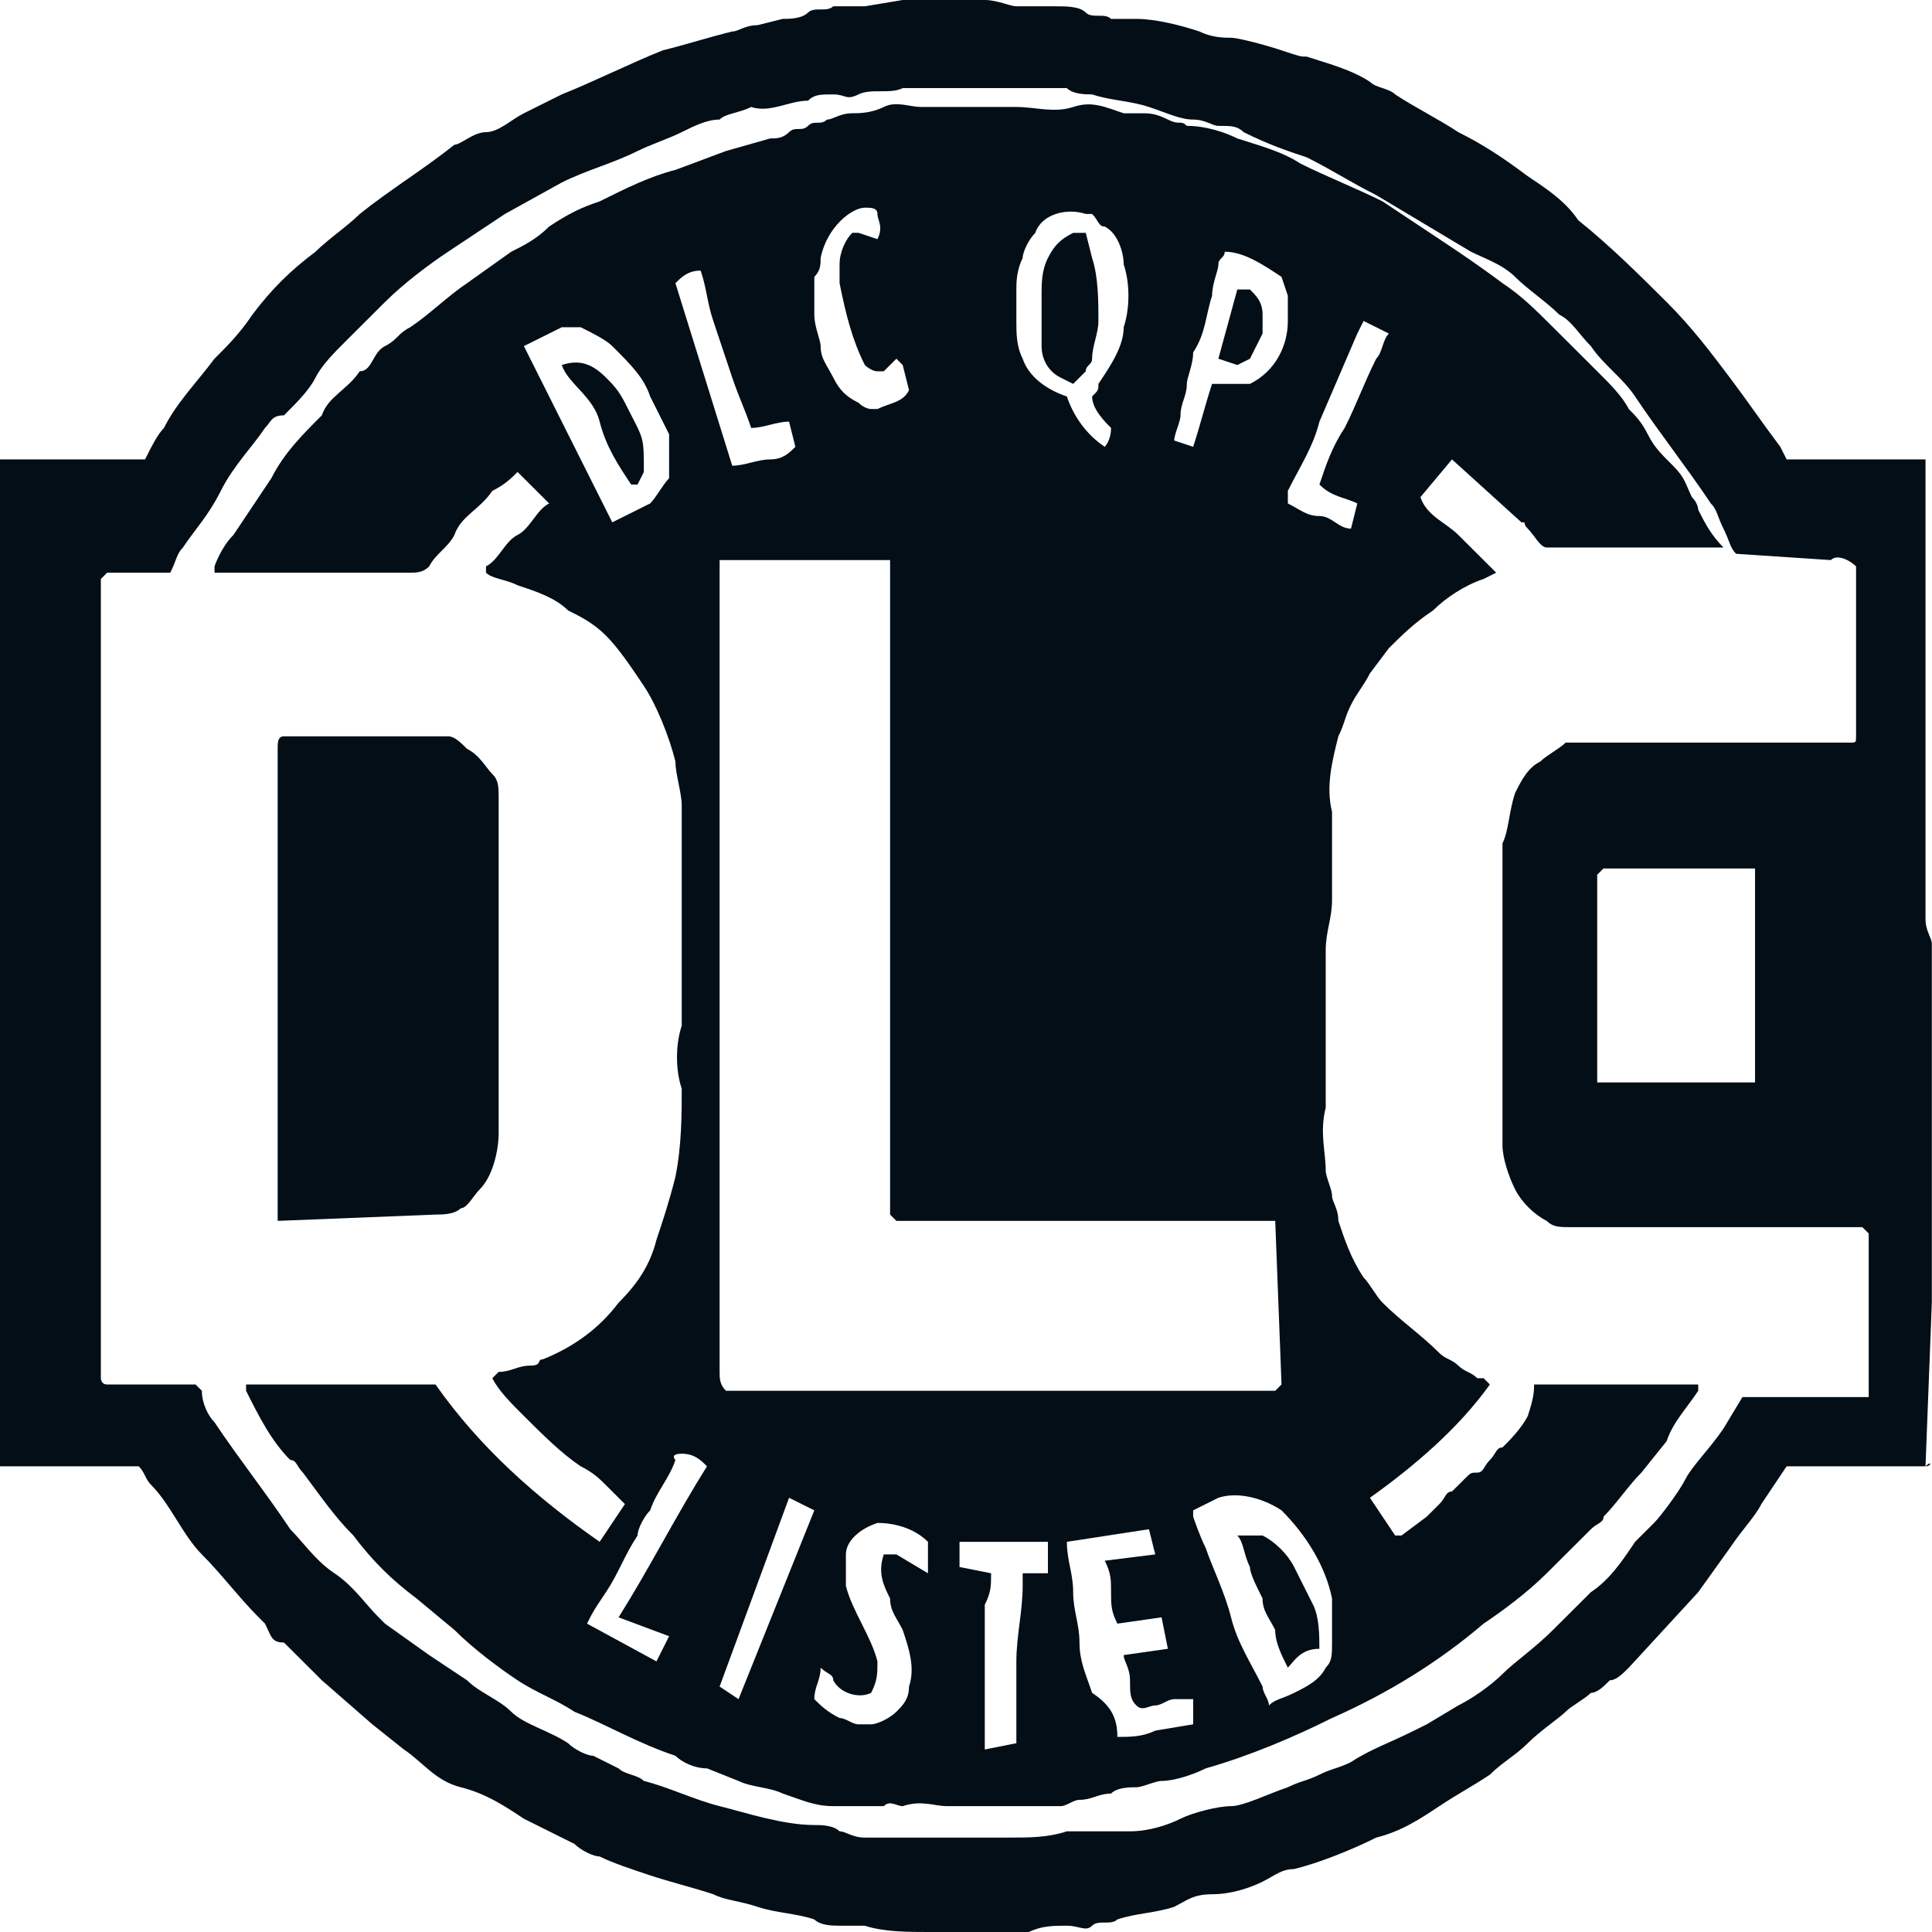
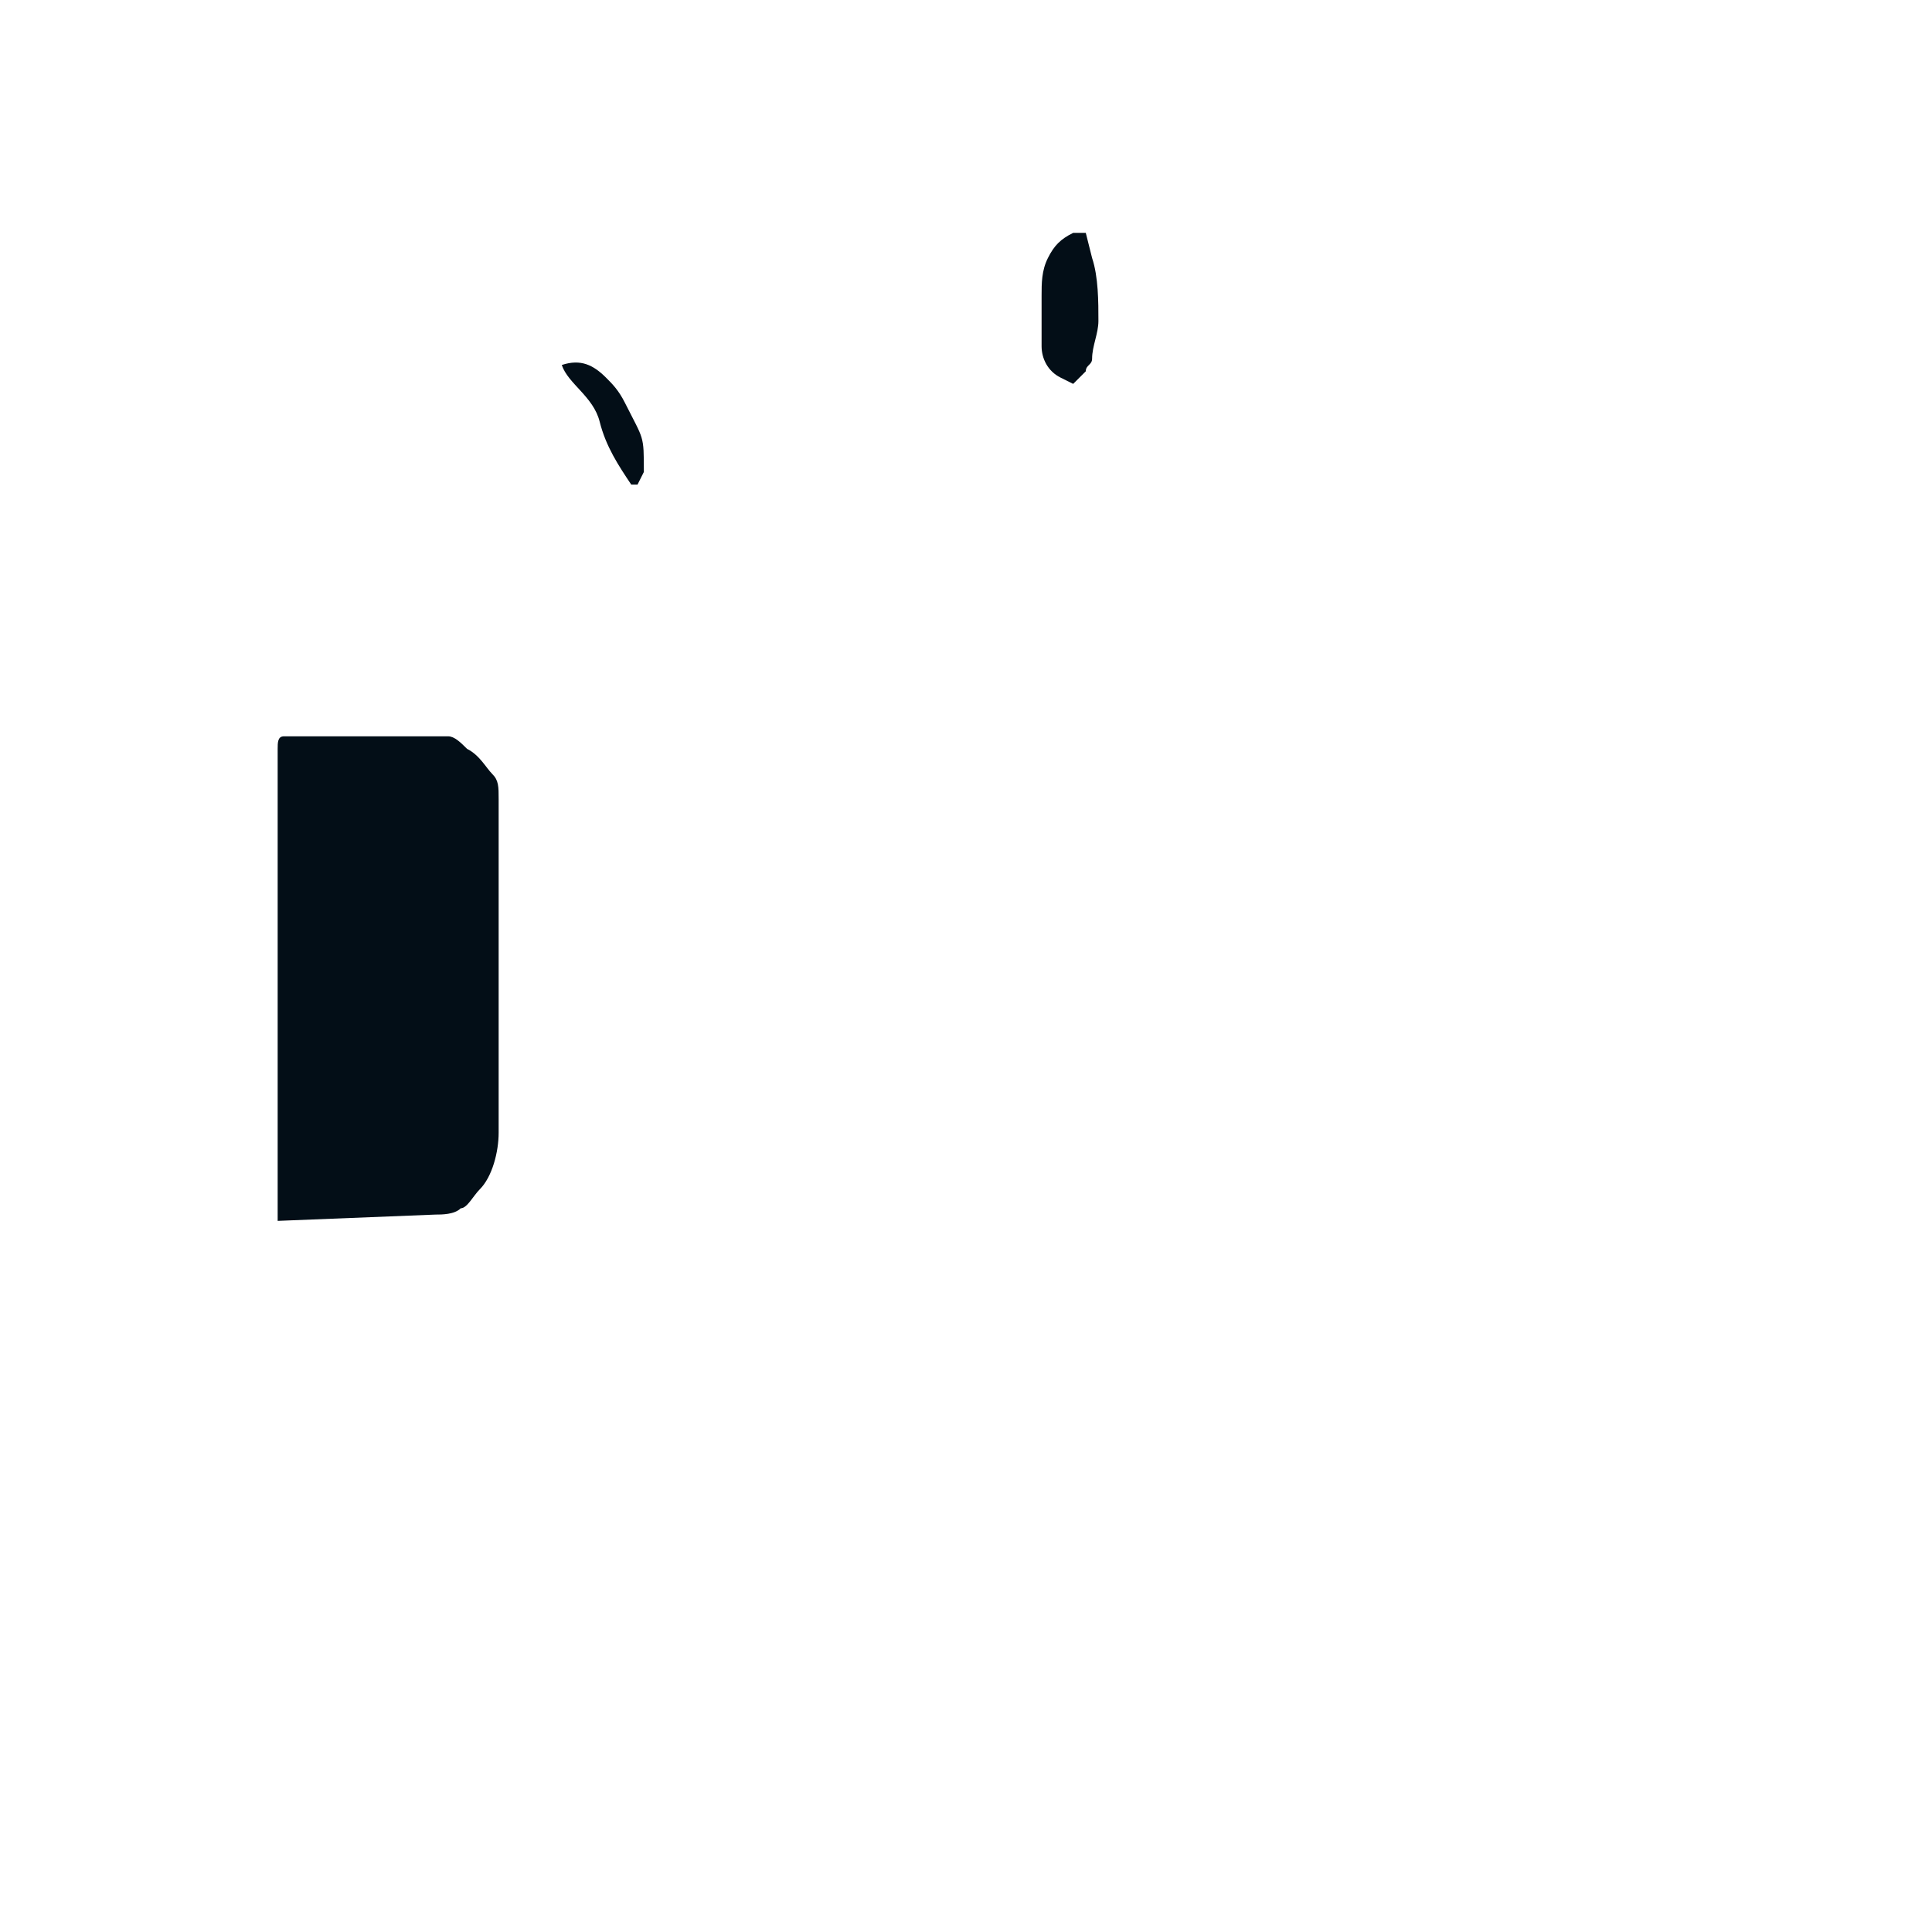
<svg xmlns="http://www.w3.org/2000/svg" width="89" height="89" viewBox="0 0 89 89" fill="none">
  <g clip-path="url(#clip0_222_1545)">
-     <path d="M88.701 67.547H82.303L81.139 69.287C80.848 69.867 80.267 70.446 79.685 71.316L78.231 73.345L75.031 76.824C74.74 77.114 74.45 77.404 74.159 77.404C73.868 77.694 73.577 77.984 73.286 77.984C72.996 78.274 72.414 78.564 72.123 78.853C71.832 79.143 70.96 79.723 70.378 80.303C69.796 80.883 69.214 81.173 68.633 81.752C67.76 82.332 67.178 82.622 66.306 83.202C65.433 83.782 64.561 84.362 63.397 84.651C62.234 85.231 60.78 85.811 59.616 86.101C59.035 86.101 58.744 86.391 58.162 86.681C57.58 86.971 56.708 87.261 55.835 87.261C54.963 87.261 54.672 87.55 54.09 87.84C53.218 88.13 52.345 88.13 51.473 88.42C51.182 88.71 50.6 88.42 50.309 88.71C50.018 89 49.727 88.71 49.146 88.71C48.564 88.71 47.982 88.71 47.401 89C46.819 89 46.237 89 45.946 89C44.783 89 43.62 89 42.747 89C41.874 89 40.711 89 39.839 88.71H38.675C38.384 88.71 37.803 88.71 37.512 88.42C36.639 88.13 35.767 88.13 34.894 87.84C34.022 87.55 33.44 87.55 32.858 87.261C31.986 86.971 30.822 86.681 29.95 86.391C29.077 86.101 28.205 85.811 27.623 85.521C27.332 85.521 26.75 85.231 26.459 84.941L24.133 83.782C23.26 83.202 22.388 82.622 21.224 82.332C20.061 82.042 19.479 81.173 18.607 80.593L17.152 79.433L14.825 77.404L14.535 77.114C13.953 76.534 13.662 76.244 13.08 75.665C12.499 75.665 12.499 75.375 12.208 74.795L11.917 74.505C11.044 73.635 10.172 72.476 9.299 71.606C8.427 70.736 7.845 69.287 6.973 68.417C6.682 68.127 6.682 67.837 6.391 67.547H-0.008V21.163H6.682C6.973 20.583 7.263 20.003 7.554 19.713C8.136 18.554 9.009 17.684 9.881 16.524C10.463 15.945 11.044 15.365 11.626 14.495C12.499 13.335 13.371 12.466 14.535 11.596C15.116 11.016 15.989 10.437 16.571 9.857C18.025 8.697 19.479 7.827 20.933 6.668C21.224 6.668 21.806 6.088 22.388 6.088C22.969 6.088 23.551 5.508 24.133 5.218L25.878 4.349C27.332 3.769 29.077 2.899 30.531 2.319C31.695 2.029 32.567 1.739 33.731 1.45C34.022 1.45 34.312 1.16 34.894 1.16L36.057 0.87C36.348 0.87 36.93 0.87 37.221 0.58C37.512 0.29 38.093 0.58 38.384 0.29H39.839L41.584 0C42.165 0 42.747 0 43.329 0C43.91 0 44.783 0 45.365 0C45.946 0 46.528 0.29 46.819 0.29C47.401 0.29 47.982 0.29 48.564 0.29C49.146 0.29 49.727 0.29 50.018 0.58C50.309 0.87 50.891 0.58 51.182 0.87C51.473 0.87 52.054 0.87 52.345 0.87C53.218 0.87 54.381 1.16 55.254 1.45C55.835 1.739 56.417 1.739 56.708 1.739C56.999 1.739 58.162 2.029 59.035 2.319C59.907 2.609 59.907 2.609 60.198 2.609C61.071 2.899 62.234 3.189 63.107 3.769C63.397 4.059 63.979 4.059 64.27 4.349C65.142 4.928 66.306 5.508 67.178 6.088C68.342 6.668 69.214 7.248 70.378 8.117C71.25 8.697 72.123 9.277 72.705 10.147C74.159 11.306 75.613 12.756 76.776 13.915C77.94 15.075 78.812 16.235 79.685 17.394C80.558 18.554 81.139 19.424 82.012 20.583L82.303 21.163H88.701V22.033C88.701 28.99 88.701 35.658 88.701 42.326C88.701 42.906 88.992 43.195 88.992 43.485C88.992 43.775 88.992 44.355 88.992 44.935C88.992 47.544 88.992 49.863 88.992 52.472C88.992 55.081 88.992 57.401 88.992 60.01L88.701 67.547C88.992 67.547 88.992 67.257 88.701 67.547ZM79.976 25.511C79.685 25.221 79.685 24.932 79.394 24.352C79.103 23.772 79.103 23.482 78.812 23.192C77.649 21.453 76.486 20.003 75.322 18.264C74.741 17.394 73.868 16.814 73.286 15.945C72.705 15.365 72.414 14.785 71.832 14.495C71.25 13.915 70.378 13.335 69.796 12.756C69.214 12.176 68.342 11.886 67.76 11.596C66.306 10.726 64.852 9.857 63.397 8.987C62.234 8.407 61.361 7.827 60.198 7.248C59.325 6.958 58.453 6.668 57.29 6.088C56.999 5.798 56.708 5.798 56.126 5.798C55.835 5.798 55.544 5.508 54.963 5.508C54.381 5.508 53.799 5.218 52.927 4.928C52.054 4.638 51.182 4.638 50.309 4.349C50.018 4.349 49.437 4.349 49.146 4.059H47.982C47.401 4.059 46.819 4.059 46.237 4.059C45.365 4.059 44.783 4.059 43.91 4.059C43.038 4.059 42.456 4.059 41.584 4.059C41.002 4.349 40.129 4.059 39.548 4.349C38.966 4.638 38.966 4.349 38.384 4.349C37.803 4.349 37.512 4.349 37.221 4.638C36.348 4.638 35.476 5.218 34.603 4.928C34.022 5.218 33.44 5.218 33.149 5.508C32.567 5.508 31.986 5.798 31.404 6.088C30.822 6.378 29.95 6.668 29.368 6.958C28.205 7.537 27.041 7.827 25.878 8.407L23.26 9.857C22.388 10.437 21.515 11.016 20.642 11.596C19.77 12.176 18.607 13.046 17.734 13.915C16.861 14.785 16.571 15.075 15.989 15.655C15.407 16.235 14.825 16.814 14.535 17.394C14.244 17.974 13.662 18.554 13.08 19.134C12.499 19.134 12.499 19.424 12.208 19.713C11.626 20.583 10.754 21.453 10.172 22.612C9.59 23.772 9.009 24.352 8.427 25.221C8.136 25.511 8.136 25.801 7.845 26.381H4.937L4.646 26.671V63.199V63.489C4.646 63.489 4.646 63.779 4.937 63.779H9.009L9.299 64.068C9.299 64.648 9.59 65.228 9.881 65.518C11.044 67.257 12.208 68.707 13.371 70.446C13.953 71.026 14.535 71.896 15.407 72.476C16.28 73.055 16.861 73.925 17.443 74.505L17.734 74.795L19.77 76.244L20.642 76.824L21.515 77.404C22.097 77.984 22.969 78.274 23.551 78.853C24.133 79.433 25.296 79.723 26.169 80.303C26.459 80.593 27.041 80.883 27.332 80.883L28.495 81.463C28.786 81.752 29.368 81.752 29.659 82.042C30.822 82.332 31.986 82.912 33.149 83.202C34.312 83.492 36.057 84.072 37.512 84.072C37.803 84.072 38.384 84.072 38.675 84.362C38.966 84.362 39.257 84.651 39.839 84.651C40.42 84.651 40.711 84.651 41.293 84.651C42.165 84.651 43.038 84.651 43.91 84.651C44.783 84.651 45.656 84.651 46.528 84.651C47.401 84.651 48.273 84.651 49.146 84.362C49.437 84.362 49.727 84.362 50.309 84.362C50.891 84.362 50.891 84.362 51.182 84.362C51.473 84.362 51.763 84.362 52.054 84.362C52.927 84.362 53.799 84.072 54.381 83.782C54.963 83.492 56.126 83.202 56.708 83.202C57.29 83.202 58.453 82.622 59.325 82.332C59.907 82.042 60.198 82.042 60.78 81.752C61.361 81.463 61.652 81.463 62.234 81.173C63.107 80.593 63.979 80.303 65.142 79.723L65.724 79.433L67.178 78.564C67.76 78.274 68.633 77.694 69.214 77.114C69.796 76.534 70.669 75.954 71.541 75.085C72.414 74.215 72.705 73.925 73.286 73.345C74.159 72.766 74.741 71.896 75.322 71.026C75.613 70.736 75.904 70.446 76.195 70.156C76.486 69.867 77.358 68.707 77.649 68.127C77.94 67.547 78.812 66.677 79.394 65.808L80.267 64.358H86.084V64.068C86.084 62.619 86.084 61.459 86.084 60.01C86.084 58.85 86.084 57.98 86.084 56.821L85.793 56.531C83.466 56.531 80.848 56.531 78.522 56.531C76.486 56.531 74.45 56.531 72.414 56.531C71.832 56.531 71.541 56.531 71.25 56.241C70.669 55.951 70.087 55.371 69.796 54.791C69.505 54.212 69.214 53.342 69.214 52.762C69.214 51.313 69.214 49.863 69.214 48.414C69.214 46.964 69.214 45.515 69.214 44.065V39.427C69.214 39.137 69.214 39.137 69.214 38.847C69.505 38.267 69.505 37.397 69.796 36.528C70.087 35.948 70.378 35.368 70.96 35.078C71.25 34.788 71.832 34.498 72.123 34.209H85.211C85.502 34.209 85.502 34.209 85.502 33.919C85.502 33.919 85.502 33.919 85.502 33.629V26.091C85.211 25.801 84.629 25.511 84.339 25.801L79.976 25.511ZM81.139 40.007H73.868L73.577 40.296V49.863H80.848V40.007H81.139Z" fill="#030E17" />
-     <path d="M70.669 63.778H78.231V64.068C77.65 64.938 77.068 65.518 76.777 66.387L75.614 67.837C75.032 68.417 74.451 69.287 73.869 69.866C73.869 70.156 73.578 70.156 73.287 70.446L71.251 72.475C70.379 73.345 69.215 74.215 68.343 74.795C66.307 76.534 63.98 77.984 61.362 79.143C59.617 80.013 57.581 80.882 55.545 81.462C54.964 81.752 54.091 82.042 53.509 82.042C53.218 82.042 52.637 82.332 52.346 82.332C52.055 82.332 51.473 82.332 51.182 82.622C50.601 82.622 50.31 82.912 49.728 82.912C49.437 82.912 49.147 83.202 48.856 83.202C48.565 83.202 48.274 83.202 47.983 83.202C47.401 83.202 46.82 83.202 46.529 83.202C45.947 83.202 45.365 83.202 45.075 83.202C44.493 83.202 43.911 83.202 43.62 83.202C43.039 83.202 42.457 82.912 41.584 83.202C41.294 83.202 41.003 82.912 40.712 83.202C40.421 83.202 40.13 83.202 39.839 83.202C39.258 83.202 38.676 83.202 38.385 83.202C37.513 83.202 36.931 82.912 36.058 82.622C35.477 82.332 34.604 82.332 34.022 82.042L32.568 81.462C31.986 81.462 31.405 81.172 31.114 80.882C29.369 80.303 27.915 79.433 26.46 78.853C25.588 78.273 24.715 77.984 23.843 77.404C22.97 76.824 21.807 75.954 20.934 75.085L19.189 73.635C18.026 72.765 17.153 71.896 16.28 70.736C15.408 69.866 14.826 68.997 13.954 67.837C13.663 67.547 13.663 67.257 13.372 67.257C12.499 66.387 11.918 65.228 11.336 64.068C11.336 64.068 11.336 64.068 11.336 63.778H20.062C22.098 66.677 24.715 68.997 27.624 71.026L28.787 69.287C28.496 68.997 28.205 68.707 27.915 68.417C27.624 68.127 27.333 67.837 26.751 67.547C25.879 66.967 25.006 66.097 24.134 65.228C23.552 64.648 22.97 64.068 22.679 63.488L22.97 63.199C23.552 63.199 23.843 62.909 24.424 62.909C25.006 62.909 24.715 62.619 25.006 62.619C26.46 62.039 27.624 61.169 28.496 60.01C29.369 59.14 29.951 58.27 30.241 57.111C30.532 56.241 30.823 55.371 31.114 54.212C31.405 52.762 31.405 51.312 31.405 50.153C31.114 49.283 31.114 48.124 31.405 47.254C31.405 44.065 31.405 40.586 31.405 37.107C31.405 36.528 31.114 35.658 31.114 35.078C30.823 33.918 30.241 32.469 29.66 31.599C29.078 30.73 28.496 29.86 27.915 29.28C27.333 28.7 26.751 28.41 26.169 28.12C25.588 27.541 24.715 27.251 23.843 26.961C23.261 26.671 22.679 26.671 22.388 26.381V26.091C22.97 25.801 23.261 24.931 23.843 24.642C24.424 24.352 24.715 23.482 25.297 23.192L23.843 21.742C23.552 22.032 23.261 22.322 22.679 22.612C22.098 23.482 21.225 23.772 20.934 24.642C20.643 25.221 20.062 25.511 19.771 26.091C19.48 26.381 19.189 26.381 18.898 26.381H12.499C11.918 26.381 11.336 26.381 10.754 26.381C10.463 26.381 10.173 26.381 9.882 26.381V26.091C9.882 26.091 10.173 25.221 10.754 24.642C11.336 23.772 11.918 22.902 12.499 22.032C13.081 20.873 13.954 20.003 14.826 19.133C15.117 18.264 15.99 17.974 16.571 17.104C17.153 17.104 17.153 16.234 17.735 15.944C18.317 15.655 18.317 15.365 18.898 15.075C19.771 14.495 20.643 13.625 21.516 13.045L23.552 11.596C24.134 11.306 24.715 11.016 25.297 10.436C26.169 9.857 26.751 9.567 27.624 9.277C28.787 8.697 29.951 8.117 31.114 7.827L33.441 6.957L35.477 6.378C35.767 6.378 36.058 6.378 36.349 6.088C36.64 5.798 36.931 6.088 37.222 5.798C37.513 5.508 37.803 5.798 38.094 5.508C38.385 5.508 38.676 5.218 39.258 5.218C39.548 5.218 40.13 5.218 40.712 4.928C41.294 4.638 41.875 4.928 42.457 4.928C43.911 4.928 45.365 4.928 46.82 4.928C47.692 4.928 48.565 5.218 49.437 4.928C50.31 4.638 50.892 4.928 51.764 5.218C52.055 5.218 52.346 5.218 52.637 5.218C52.928 5.218 53.218 5.218 53.8 5.508C54.382 5.798 54.382 5.508 54.673 5.798C55.545 5.798 56.418 6.088 56.999 6.378C57.872 6.668 59.035 6.957 59.908 7.537C61.071 8.117 62.526 8.697 63.689 9.277C64.562 9.857 65.434 10.436 66.307 11.016C67.179 11.596 68.052 12.176 69.215 13.045C70.088 13.625 70.669 14.205 71.542 15.075L73.578 17.104C74.16 17.684 74.741 18.264 75.032 18.843C75.323 19.133 75.614 19.423 75.905 20.003C76.196 20.583 76.486 20.873 77.068 21.453C77.65 22.032 77.65 22.322 77.941 22.902C78.231 23.192 78.231 23.482 78.231 23.482C78.522 24.062 78.813 24.642 79.395 25.221H72.124C71.833 25.221 71.542 25.221 71.251 25.221C70.96 25.221 70.669 24.642 70.379 24.352C70.088 24.062 70.379 24.062 70.088 24.062L66.888 21.163L65.434 22.902C65.725 23.772 66.597 24.062 67.179 24.642C67.761 25.221 68.343 25.801 68.924 26.381L68.343 26.671C67.47 26.961 66.597 27.541 66.016 28.12C65.143 28.7 64.562 29.28 63.98 29.86L63.107 31.019C62.816 31.599 62.526 31.889 62.235 32.469C61.944 33.049 61.944 33.339 61.653 33.918C61.362 35.078 61.071 36.238 61.362 37.397C61.362 38.847 61.362 40.006 61.362 41.456C61.362 42.326 61.071 42.905 61.071 43.775C61.071 44.645 61.071 45.514 61.071 46.094V48.703C61.071 49.573 61.071 50.443 61.071 51.023C60.781 52.182 61.071 53.052 61.071 53.922C61.071 54.212 61.362 54.791 61.362 55.081C61.362 55.371 61.653 55.661 61.653 56.241C61.944 57.111 62.235 57.98 62.816 58.85C63.107 59.14 63.398 59.72 63.689 60.01C64.562 60.879 65.434 61.459 66.307 62.329C66.597 62.619 66.888 62.619 67.179 62.909C67.47 63.199 67.761 63.199 68.052 63.488H68.343L68.633 63.778C67.179 65.808 65.143 67.547 63.107 68.997L64.271 70.736H64.562L65.725 69.866L66.307 69.287C66.597 68.997 66.597 68.707 66.888 68.707C67.179 68.417 67.179 68.417 67.47 68.127C67.761 67.837 67.761 67.837 68.052 67.837C68.343 67.837 68.343 67.547 68.633 67.257C68.924 66.967 68.924 66.677 69.215 66.677C69.506 66.387 70.088 65.808 70.379 65.228C70.669 64.358 70.669 64.068 70.669 63.778ZM58.745 56.241H41.294L41.003 55.951V25.801H33.15C33.15 38.267 33.15 50.733 33.15 63.199C33.15 63.488 33.15 63.778 33.441 64.068H58.745L59.035 63.778L58.745 56.241ZM54.964 69.576V69.866C54.964 69.866 55.254 70.736 55.545 71.316C55.836 72.186 56.418 73.345 56.709 74.505C56.999 75.664 57.581 76.534 58.163 77.694C58.163 77.984 58.454 78.273 58.454 78.563C58.745 78.273 59.035 78.273 59.617 77.984C60.199 77.694 60.781 77.404 61.071 76.824C61.362 76.534 61.362 76.244 61.362 75.664C61.362 75.085 61.362 74.215 61.362 73.635C61.071 72.186 60.199 70.736 59.035 69.576C58.163 68.997 56.999 68.707 56.127 68.997L54.964 69.576ZM51.182 19.713C50.892 19.423 50.31 18.843 50.31 18.264C50.601 17.974 50.601 17.974 50.601 17.684C51.182 16.814 51.764 15.944 51.764 15.075C52.055 14.205 52.055 13.045 51.764 12.176C51.764 11.596 51.473 10.726 50.892 10.436C50.601 10.436 50.601 10.146 50.31 9.857H50.019C49.147 9.567 47.983 9.857 47.692 10.726C47.401 11.016 47.111 11.596 47.111 11.886C46.82 12.466 46.82 13.045 46.82 13.335C46.82 13.915 46.82 14.495 46.82 14.785C46.82 15.365 46.82 15.944 47.111 16.524C47.401 17.394 48.274 17.974 49.147 18.264C49.437 19.133 50.019 20.003 50.892 20.583C50.892 20.583 51.182 20.293 51.182 19.713ZM28.205 24.062C28.787 23.772 29.369 23.482 29.951 23.192C30.241 22.902 30.532 22.322 30.823 22.032C30.823 21.453 30.823 20.583 30.823 20.003C30.532 19.423 30.241 18.843 29.951 18.264C29.66 17.394 29.078 16.814 28.205 15.944C27.915 15.655 27.333 15.365 26.751 15.075C26.46 15.075 26.169 15.075 25.879 15.075C25.297 15.365 24.715 15.655 24.134 15.944L28.205 24.062ZM51.473 80.013C52.055 80.013 52.637 80.013 53.218 79.723L54.964 79.433C54.964 79.143 54.964 79.143 54.964 78.853C54.964 78.563 54.964 78.273 54.964 78.273C54.673 78.273 54.382 78.273 54.091 78.273C53.8 78.273 53.509 78.563 53.218 78.563C52.928 78.563 52.637 78.853 52.346 78.563C52.055 78.273 52.055 77.984 52.055 77.404C52.055 76.824 51.764 76.534 51.764 76.244L53.8 75.954L53.509 74.505L51.473 74.795C51.182 74.215 51.182 73.925 51.182 73.345C51.182 72.765 51.182 72.475 50.892 71.896L53.218 71.606L52.928 70.446L49.147 71.026C49.147 71.896 49.437 72.475 49.437 73.345C49.437 74.215 49.728 74.795 49.728 75.664C49.728 76.534 50.019 77.114 50.31 77.984C51.182 78.563 51.473 79.143 51.473 80.013ZM54.964 20.583C55.254 19.713 55.545 18.554 55.836 17.684H56.999C57.29 17.684 57.29 17.684 57.581 17.684C58.745 17.104 59.326 15.944 59.326 14.785C59.326 14.495 59.326 13.915 59.326 13.625L59.035 12.755C58.163 12.176 57.29 11.596 56.418 11.596C56.418 11.886 56.127 11.886 56.127 12.176C56.127 12.466 55.836 13.045 55.836 13.625C55.545 14.495 55.545 15.365 54.964 16.234C54.964 16.814 54.673 17.394 54.673 17.684C54.673 18.264 54.382 18.554 54.382 19.133C54.382 19.423 54.091 20.003 54.091 20.293L54.964 20.583ZM40.421 71.606H41.294L42.748 72.475C42.748 72.186 42.748 71.896 42.748 71.606C42.748 71.316 42.748 71.026 42.748 71.026C42.166 70.446 41.294 70.156 40.421 70.156C39.548 70.446 38.967 71.026 38.967 71.606C38.967 71.896 38.967 72.186 38.967 72.765V73.055C39.258 74.215 40.13 75.374 40.421 76.534C40.421 77.114 40.421 77.404 40.13 77.984C39.548 78.273 38.676 77.984 38.385 77.404C38.385 77.114 38.094 77.114 37.803 76.824C37.803 77.404 37.513 77.694 37.513 78.273C37.803 78.563 38.094 78.853 38.676 79.143C38.967 79.143 39.258 79.433 39.548 79.433C39.839 79.433 39.839 79.433 40.13 79.433C40.421 79.433 41.003 79.143 41.294 78.853C41.584 78.563 41.875 78.273 41.875 77.694C42.166 76.824 41.875 75.954 41.584 75.085C41.294 74.505 41.003 74.215 41.003 73.635C40.712 73.055 40.421 72.475 40.712 71.606H40.421ZM46.82 80.303C46.82 79.143 46.82 77.694 46.82 76.534C46.82 75.374 47.111 74.215 47.111 73.055C47.111 72.765 47.111 72.475 47.111 72.475H48.274V71.026C47.401 71.026 46.82 71.026 45.947 71.026C45.365 71.026 45.075 71.026 44.493 71.026C44.202 71.026 44.202 71.026 44.202 71.026V72.186L45.656 72.475C45.656 73.055 45.656 73.345 45.365 73.925V80.593L46.82 80.303ZM37.803 11.886C37.803 12.176 37.803 12.466 37.513 12.755C37.513 13.335 37.513 13.915 37.513 14.495C37.513 15.075 37.803 15.655 37.803 15.944C37.803 16.524 38.094 16.814 38.385 17.394C38.676 17.974 38.967 18.264 39.548 18.554C39.839 18.843 40.13 18.843 40.13 18.843H40.421C41.003 18.554 41.584 18.554 41.875 17.974L41.584 16.814L41.294 16.524L40.712 17.104H40.421C40.13 17.104 39.839 16.814 39.839 16.814C39.258 15.655 38.967 14.495 38.676 13.045C38.676 12.755 38.676 12.466 38.676 12.176C38.676 11.596 38.967 11.016 39.258 10.726H39.548L40.421 11.016C40.712 10.436 40.421 10.146 40.421 9.857C40.421 9.567 40.13 9.567 39.839 9.567C39.258 9.567 38.094 10.436 37.803 11.886ZM28.496 74.505C29.951 72.186 31.114 69.866 32.568 67.547C32.277 67.257 31.986 66.967 31.405 66.967C30.823 66.967 31.114 67.257 31.114 67.257C30.823 68.127 30.241 68.707 29.951 69.576C29.66 69.866 29.369 70.446 29.369 70.736C28.787 71.606 28.496 72.475 27.915 73.345C27.333 74.215 27.333 74.215 27.042 74.795L30.241 76.534L30.823 75.374L28.496 74.505ZM32.277 12.466C31.696 12.466 31.405 12.755 31.114 13.045L33.731 21.453C34.313 21.453 34.895 21.163 35.477 21.163C36.058 21.163 36.349 20.873 36.64 20.583L36.349 19.423C35.767 19.423 35.186 19.713 34.604 19.713C34.313 18.843 34.022 18.264 33.731 17.394C33.441 16.524 33.15 15.655 32.859 14.785C32.568 13.915 32.568 13.335 32.277 12.466ZM62.526 23.192C61.944 22.902 61.362 22.902 60.781 22.322C61.071 21.453 61.362 20.583 61.944 19.713C62.526 18.554 62.816 17.684 63.398 16.524C63.689 16.234 63.689 15.655 63.98 15.365L62.816 14.785L62.526 15.365L60.781 19.423C60.49 20.583 59.908 21.453 59.326 22.612C59.326 22.902 59.326 23.192 59.326 23.192C59.908 23.482 60.199 23.772 60.781 23.772C61.362 23.772 61.653 24.352 62.235 24.352L62.526 23.192ZM34.022 78.273C34.604 76.824 35.186 75.374 35.767 73.925C36.349 72.475 36.931 71.026 37.513 69.576L36.349 68.997L33.15 77.694L34.022 78.273Z" fill="#030E17" />
    <path d="M12.791 56.241V34.498C12.791 34.208 12.791 33.919 13.082 33.919H20.644C20.935 33.919 21.226 34.208 21.517 34.498C22.098 34.788 22.389 35.368 22.68 35.658C22.971 35.948 22.971 36.238 22.971 36.818C22.971 39.427 22.971 41.746 22.971 44.355C22.971 46.964 22.971 49.573 22.971 52.182C22.971 53.052 22.68 54.212 22.098 54.791C21.807 55.081 21.517 55.661 21.226 55.661C20.935 55.951 20.353 55.951 20.062 55.951L12.791 56.241Z" fill="#030E17" />
-     <path d="M59.325 76.823C59.034 76.243 58.743 75.664 58.743 75.084C58.452 74.504 58.161 74.214 58.161 73.634C57.871 73.055 57.58 72.475 57.58 72.185C57.289 71.605 57.289 71.025 56.998 70.735H58.161C58.743 71.025 59.325 71.605 59.616 72.185C59.907 72.765 60.197 73.344 60.488 73.924C60.779 74.504 60.779 75.374 60.779 75.954C59.907 75.954 59.616 76.533 59.325 76.823Z" fill="#030E17" />
    <path d="M48.855 17.394C48.273 17.104 47.982 16.525 47.982 15.945C47.982 15.655 47.982 15.655 47.982 15.365C47.982 14.785 47.982 14.205 47.982 13.626C47.982 13.046 47.982 12.466 48.273 11.886C48.564 11.306 48.855 11.017 49.437 10.727H50.018L50.309 11.886C50.6 12.756 50.6 13.915 50.6 14.785C50.6 15.365 50.309 15.945 50.309 16.525C50.309 16.814 50.018 16.814 50.018 17.104C49.727 17.394 49.727 17.394 49.437 17.684L48.855 17.394Z" fill="#030E17" />
    <path d="M25.879 16.814C26.752 16.524 27.333 16.814 27.915 17.394C28.206 17.684 28.497 17.974 28.787 18.553C29.66 20.293 29.66 20.003 29.66 21.742L29.369 22.322H29.078C28.497 21.452 27.915 20.583 27.624 19.423C27.333 18.263 26.17 17.684 25.879 16.814Z" fill="#030E17" />
-     <path d="M56.998 13.336H57.58C57.871 13.626 58.162 13.916 58.162 14.495V15.365L57.58 16.525L56.998 16.815L56.126 16.525L56.998 13.336Z" fill="#030E17" />
  </g>
  <defs>
    <clipPath id="clip0_222_1545">
      <rect width="89" height="89" fill="white" transform="translate(-0.008)" />
    </clipPath>
  </defs>
</svg>